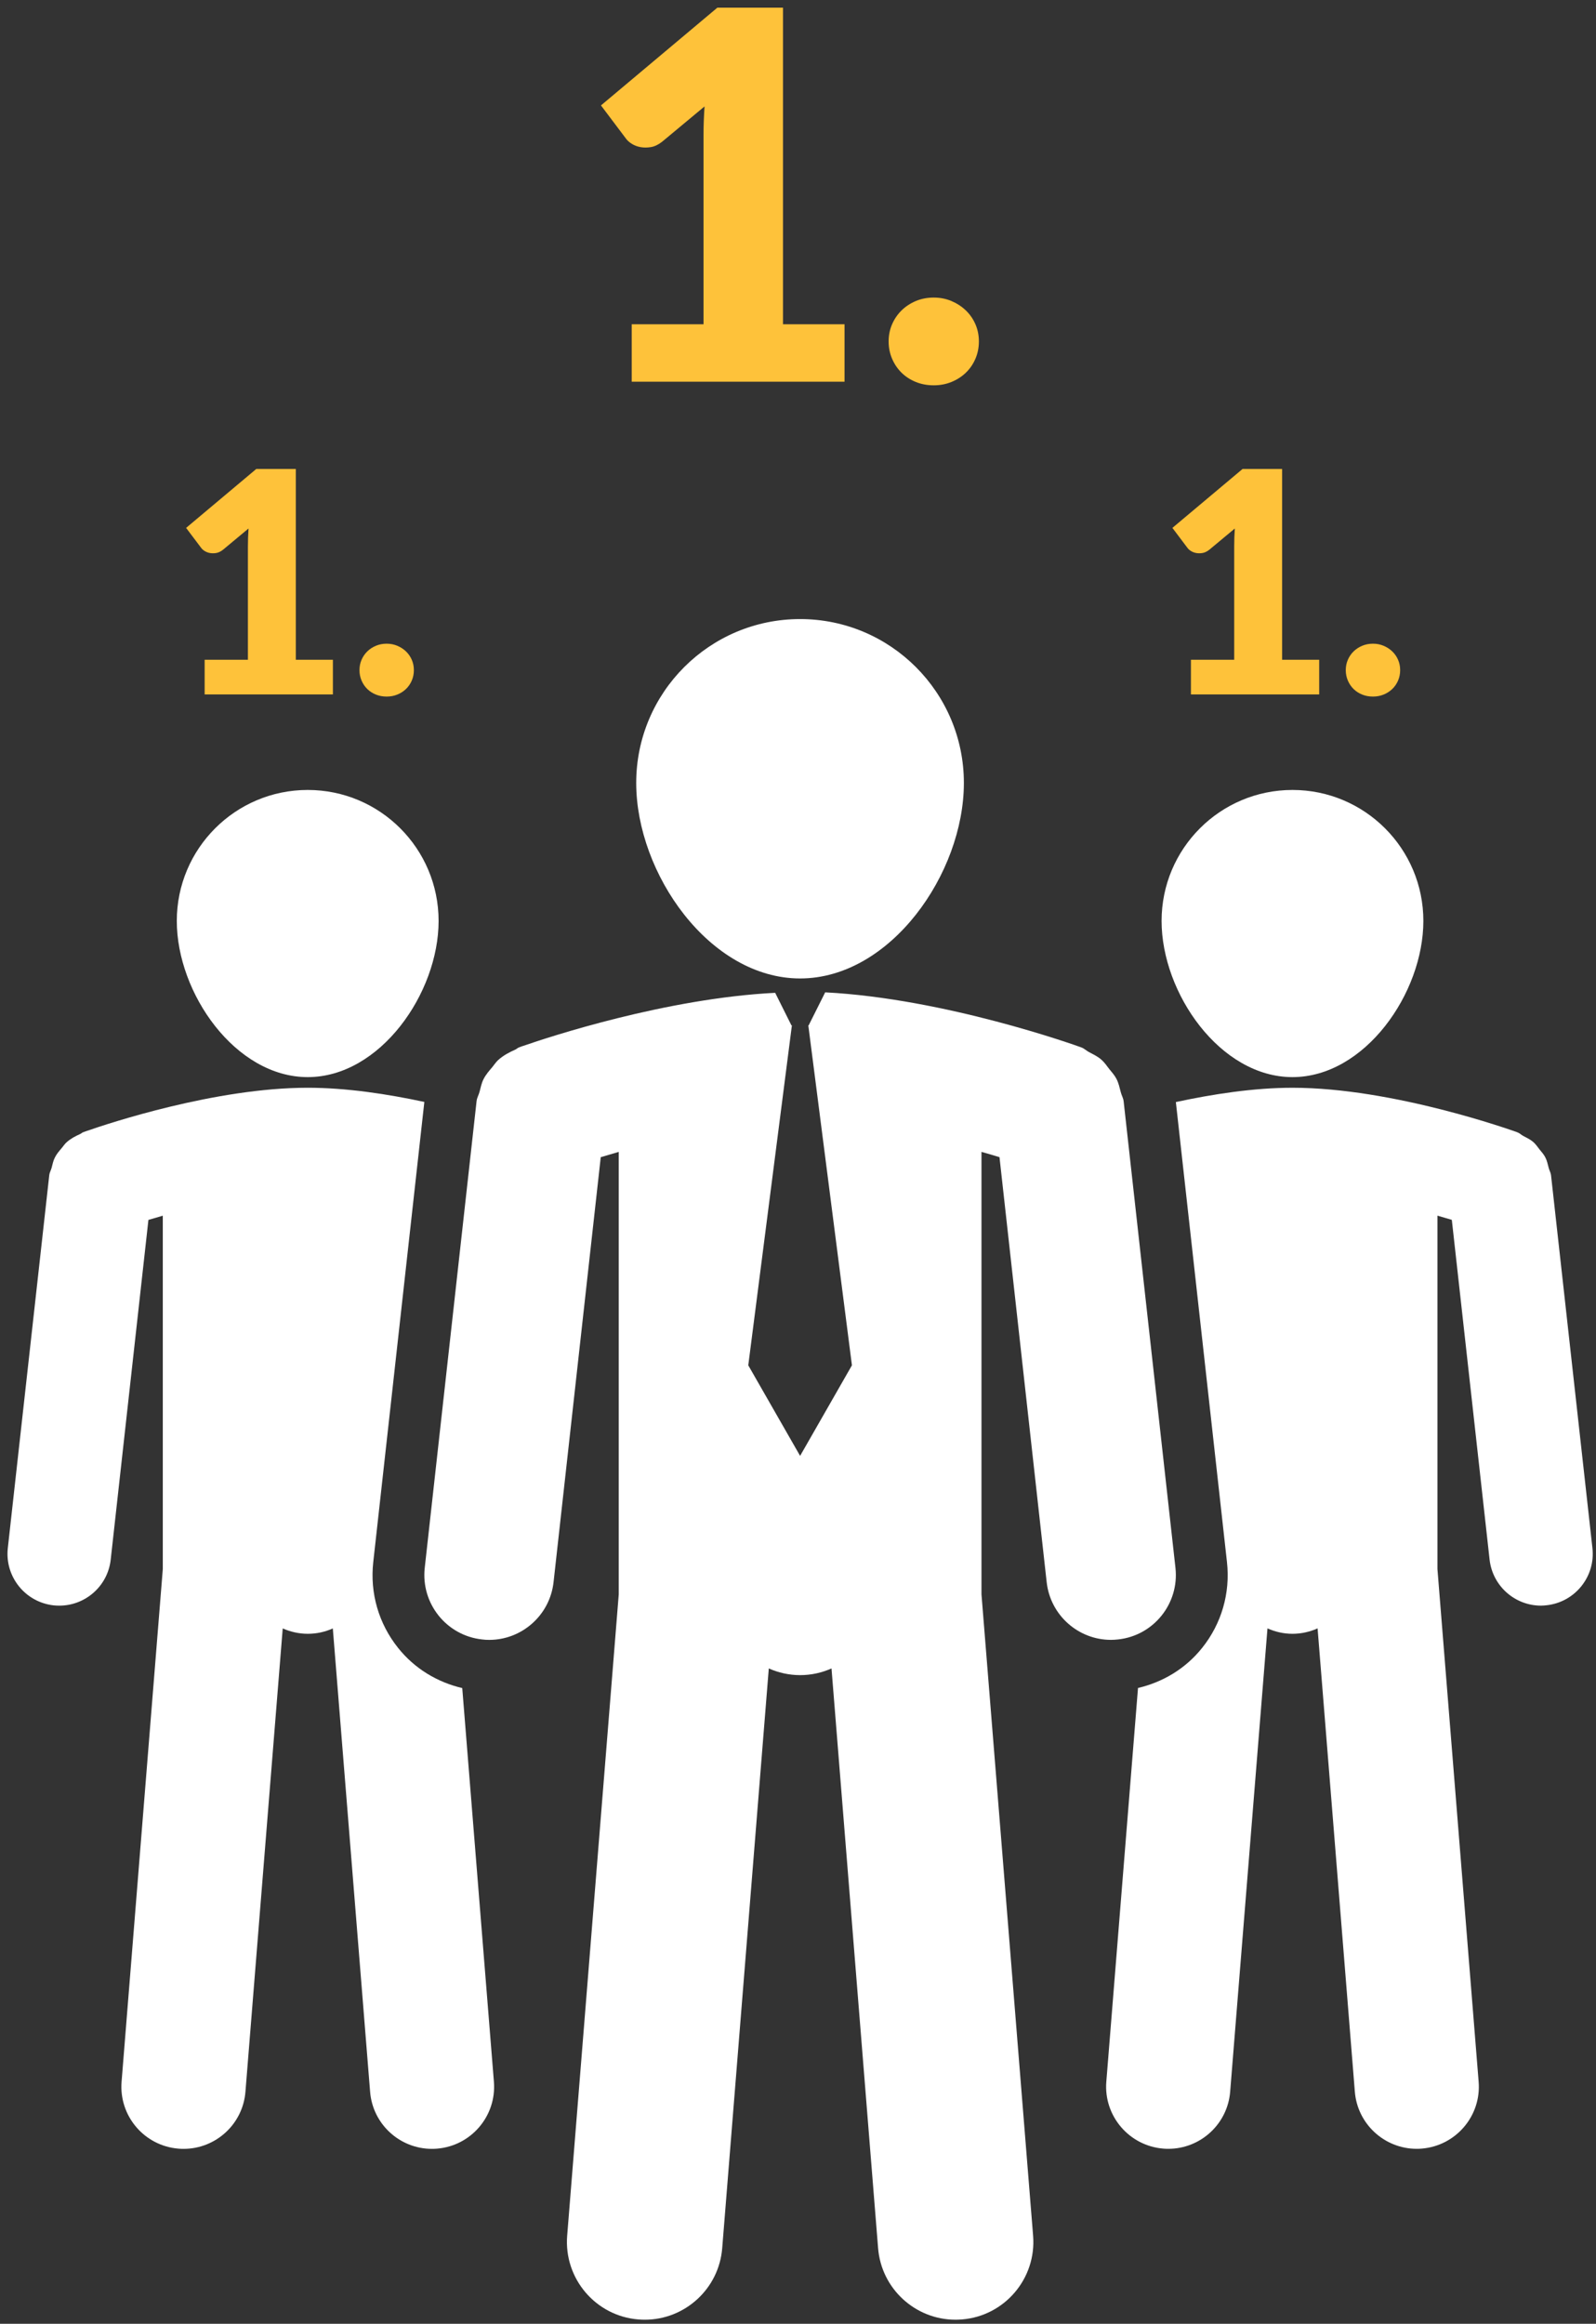
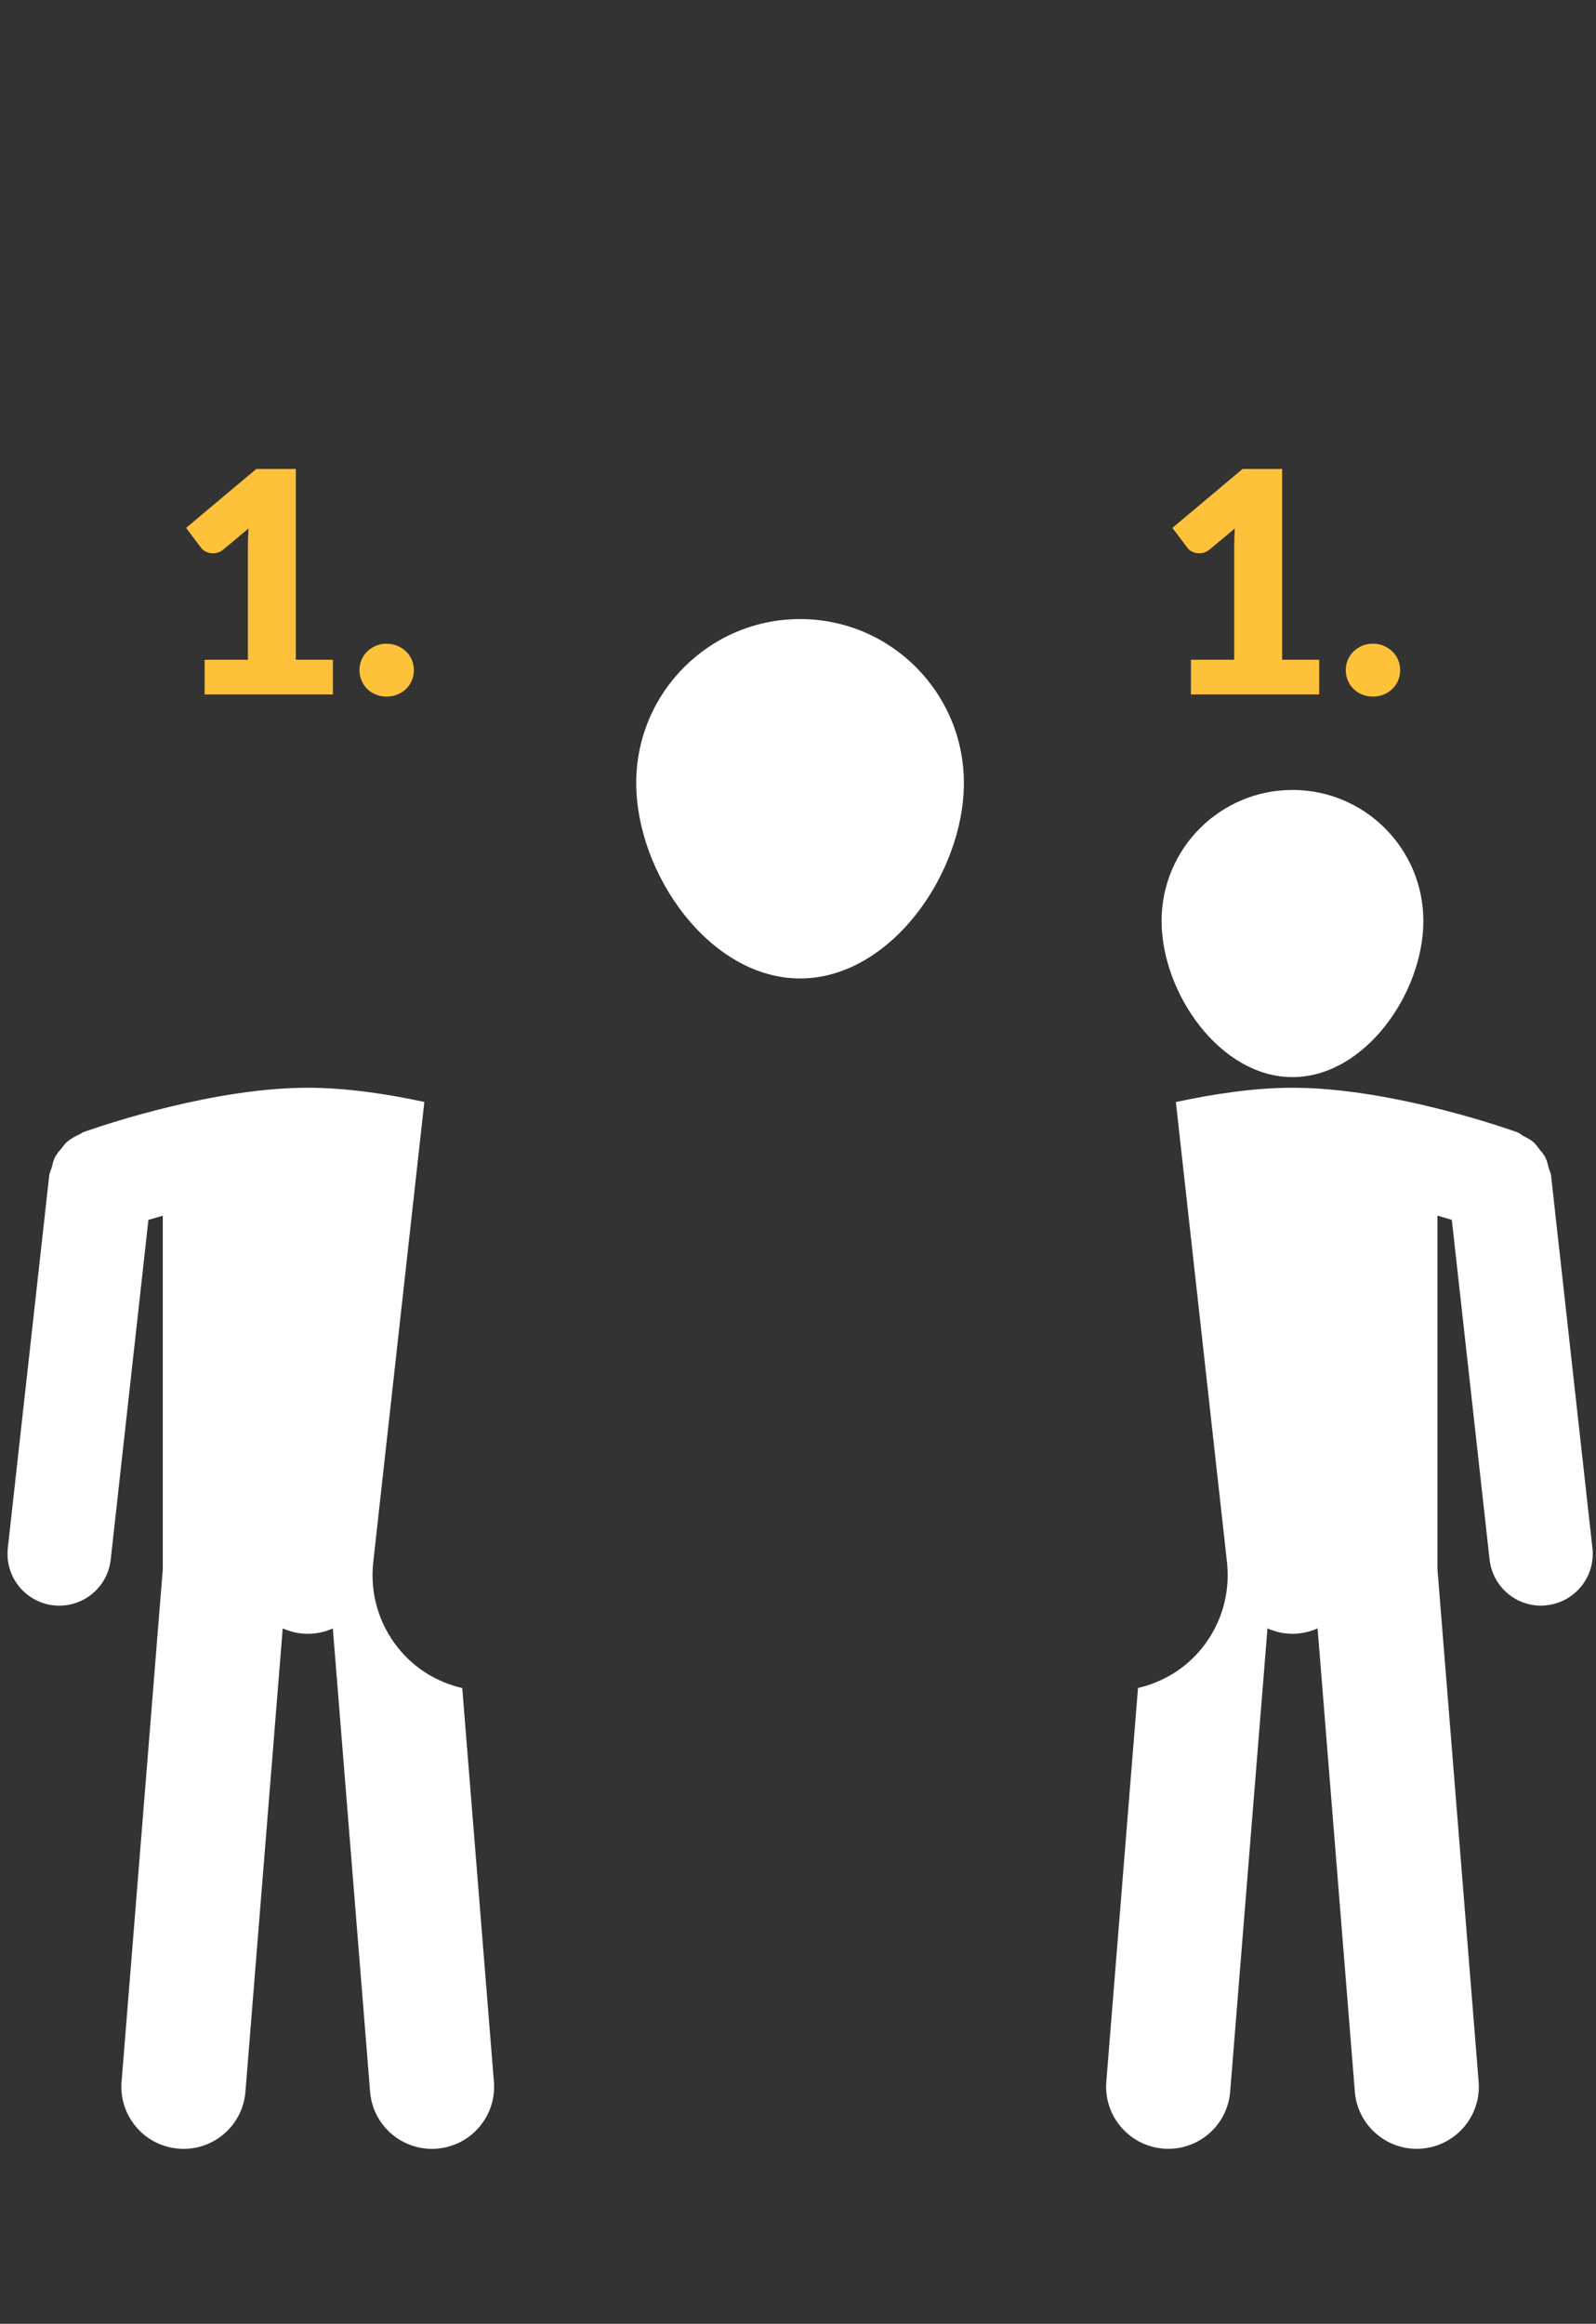
<svg xmlns="http://www.w3.org/2000/svg" xmlns:ns1="http://www.bohemiancoding.com/sketch/ns" width="178px" height="259px" viewBox="0 0 178 259" version="1.1">
  <rect x="0" y="0" width="178" height="259" fill="#333333" stroke="none" />
  <title>Group + 1. + 1. copy + 1. copy 2</title>
  <desc>Created with Sketch.</desc>
  <defs />
  <g id="Page-1" stroke="none" stroke-width="1" fill="none" fill-rule="evenodd" ns1:type="MSPage">
    <g id="Artboard-1" ns1:type="MSArtboardGroup" transform="translate(-169, -190)">
      <g id="Group-+-1.-+-1.-copy-+-1.-copy-2" ns1:type="MSLayerGroup" transform="translate(169, 190)">
        <g id="Group" transform="translate(0, 69)" fill="#FFFFFF" ns1:type="MSShapeGroup">
-           <path d="M34.32,51.052 C42.378,51.052 48.916,41.706 48.916,33.644 C48.916,25.576 42.379,19.046 34.32,19.046 C26.256,19.046 19.718,25.581 19.718,33.644 C19.718,41.701 26.255,51.052 34.32,51.052 L34.32,51.052 Z" id="Shape" />
          <path d="M144.148,51.052 C152.209,51.052 158.746,41.706 158.746,33.644 C158.746,25.576 152.209,19.046 144.148,19.046 C136.087,19.046 129.55,25.581 129.55,33.644 C129.55,41.701 136.087,51.052 144.148,51.052 L144.148,51.052 Z" id="Shape" />
          <path d="M44.396,114.667 C42.229,111.957 41.247,108.56 41.628,105.118 L47.326,53.82 C43.239,52.94 38.638,52.237 34.32,52.237 C24.025,52.237 12.041,56.23 9.682,57.051 C9.585,57.079 9.498,57.113 9.405,57.149 C9.354,57.171 9.278,57.195 9.262,57.2 C9.146,57.245 9.07,57.333 8.959,57.386 C8.406,57.629 7.878,57.911 7.43,58.314 C7.215,58.501 7.076,58.732 6.896,58.944 C6.607,59.286 6.317,59.61 6.117,60.019 C5.931,60.377 5.863,60.772 5.758,61.159 C5.682,61.44 5.526,61.683 5.493,61.991 L0.871,103.549 C0.519,106.715 2.803,109.571 5.971,109.927 C6.188,109.949 6.403,109.96 6.618,109.96 C9.519,109.96 12.023,107.781 12.348,104.824 L16.553,66.967 C17.047,66.823 17.583,66.659 18.156,66.498 L18.156,105.897 L13.56,163.027 C13.253,166.836 16.098,170.178 19.911,170.482 C20.103,170.5 20.289,170.505 20.473,170.505 C24.051,170.505 27.087,167.762 27.374,164.139 L31.531,112.499 C32.386,112.872 33.329,113.098 34.322,113.098 C35.322,113.098 36.265,112.884 37.119,112.499 L41.277,164.139 C41.565,167.762 44.599,170.505 48.172,170.505 C48.359,170.505 48.548,170.499 48.734,170.482 C52.547,170.178 55.392,166.836 55.085,163.027 L51.554,119.148 C48.771,118.493 46.239,116.981 44.396,114.667 L44.396,114.667 Z" id="Shape" />
          <path d="M172.984,61.986 C172.95,61.696 172.798,61.459 172.73,61.188 C172.618,60.784 172.544,60.373 172.347,59.997 C172.177,59.662 171.935,59.397 171.703,59.114 C171.472,58.818 171.275,58.518 170.992,58.276 C170.659,57.991 170.28,57.819 169.902,57.616 C169.659,57.489 169.473,57.288 169.214,57.196 C168.654,56.998 155.377,52.238 144.149,52.238 C139.819,52.238 135.23,52.954 131.143,53.832 L136.844,105.119 C137.222,108.561 136.24,111.965 134.073,114.668 C132.244,116.959 129.731,118.477 126.92,119.137 L123.386,163.023 C123.081,166.826 125.926,170.168 129.737,170.477 C129.929,170.495 130.115,170.5 130.302,170.5 C133.88,170.5 136.912,167.751 137.199,164.128 L141.36,112.495 C142.212,112.873 143.156,113.098 144.148,113.098 C145.148,113.098 146.091,112.873 146.949,112.495 L151.103,164.128 C151.392,167.751 154.428,170.5 158.001,170.5 C158.187,170.5 158.374,170.494 158.561,170.477 C162.377,170.168 165.222,166.826 164.911,163.023 L160.317,105.887 L160.317,66.493 C160.893,66.654 161.428,66.817 161.92,66.961 L166.131,104.818 C166.459,107.77 168.954,109.959 171.861,109.959 C172.075,109.959 172.29,109.937 172.504,109.915 C175.671,109.564 177.957,106.709 177.601,103.543 L172.984,61.986 L172.984,61.986 Z" id="Shape" />
          <path d="M89.235,40.056 C99.315,40.056 107.5,28.356 107.5,18.265 C107.5,8.177 99.315,0 89.235,0 C79.142,0 70.956,8.177 70.956,18.265 C70.956,28.356 79.142,40.056 89.235,40.056 L89.235,40.056 Z" id="Shape" />
-           <path d="M124.718,113.724 C128.68,113.289 131.536,109.712 131.097,105.749 L125.317,53.738 C125.277,53.379 125.085,53.086 125.001,52.739 C124.865,52.231 124.763,51.72 124.52,51.253 C124.306,50.838 124,50.501 123.707,50.143 C123.424,49.779 123.177,49.404 122.826,49.1 C122.415,48.741 121.94,48.521 121.46,48.267 C121.161,48.11 120.93,47.861 120.596,47.74 C119.947,47.503 105.399,42.291 92.032,41.603 L90.194,45.274 L90.149,45.274 L95.015,83.174 L89.235,93.267 L83.454,83.174 L88.32,45.279 L88.264,45.279 L86.454,41.656 C74.27,42.269 61.141,46.603 58.401,47.557 C58.279,47.591 58.169,47.635 58.053,47.678 C57.985,47.707 57.898,47.734 57.869,47.746 C57.722,47.799 57.627,47.915 57.491,47.977 C56.794,48.285 56.14,48.632 55.572,49.14 C55.307,49.377 55.135,49.664 54.909,49.932 C54.551,50.357 54.186,50.767 53.932,51.272 C53.7,51.721 53.613,52.206 53.481,52.698 C53.382,53.059 53.192,53.358 53.151,53.738 L47.37,105.75 C46.933,109.712 49.786,113.29 53.752,113.725 C54.026,113.765 54.297,113.776 54.563,113.776 C58.192,113.776 61.326,111.039 61.737,107.343 L67.001,59.976 C67.614,59.79 68.291,59.595 69.008,59.387 L69.008,108.697 L63.256,180.185 C62.875,184.954 66.431,189.141 71.205,189.519 C71.442,189.537 71.679,189.548 71.91,189.548 C76.384,189.548 80.183,186.11 80.547,181.573 L85.743,116.959 C86.819,117.434 87.999,117.705 89.24,117.705 C90.481,117.705 91.667,117.434 92.737,116.959 L97.933,181.573 C98.298,186.111 102.096,189.548 106.567,189.548 C106.798,189.548 107.035,189.536 107.273,189.519 C112.048,189.141 115.605,184.953 115.221,180.185 L109.463,108.697 L109.463,59.385 C110.179,59.588 110.857,59.782 111.472,59.974 L116.734,107.341 C117.146,111.042 120.273,113.774 123.908,113.774 C124.171,113.775 124.441,113.753 124.718,113.724 L124.718,113.724 Z" id="Shape" />
        </g>
        <g id="1.-+-1.-copy-+-1.-copy-2" transform="translate(20, 0)" fill="#FEC23A" ns1:type="MSShapeGroup">
-           <path d="M74.19,36.14 L74.19,42.545 L50.456,42.545 L50.456,36.14 L58.463,36.14 L58.463,15.123 C58.463,14.589 58.472,14.051 58.491,13.507 C58.511,12.964 58.539,12.416 58.577,11.863 L53.831,15.809 C53.411,16.133 52.997,16.329 52.587,16.396 C52.177,16.462 51.791,16.462 51.429,16.396 C51.066,16.329 50.742,16.205 50.456,16.024 C50.17,15.843 49.961,15.657 49.827,15.466 L47.025,11.749 L60.007,0.854 L67.327,0.854 L67.327,36.14 L74.19,36.14 Z M79.108,38.056 C79.108,37.37 79.237,36.731 79.494,36.14 C79.752,35.549 80.104,35.034 80.552,34.596 C81,34.158 81.529,33.81 82.139,33.552 C82.749,33.295 83.416,33.166 84.141,33.166 C84.846,33.166 85.504,33.295 86.114,33.552 C86.724,33.81 87.258,34.158 87.715,34.596 C88.173,35.034 88.53,35.549 88.788,36.14 C89.045,36.731 89.174,37.37 89.174,38.056 C89.174,38.742 89.045,39.386 88.788,39.986 C88.53,40.587 88.173,41.106 87.715,41.545 C87.258,41.983 86.724,42.326 86.114,42.574 C85.504,42.822 84.846,42.946 84.141,42.946 C83.416,42.946 82.749,42.822 82.139,42.574 C81.529,42.326 81,41.983 80.552,41.545 C80.104,41.106 79.752,40.587 79.494,39.986 C79.237,39.386 79.108,38.742 79.108,38.056 L79.108,38.056 Z" id="1." />
          <path d="M127.128,73.536 L127.128,77.397 L112.824,77.397 L112.824,73.536 L117.65,73.536 L117.65,60.87 C117.65,60.548 117.655,60.224 117.667,59.896 C117.678,59.569 117.696,59.239 117.718,58.905 L114.858,61.284 C114.605,61.479 114.355,61.597 114.108,61.637 C113.861,61.677 113.628,61.677 113.41,61.637 C113.192,61.597 112.997,61.522 112.824,61.413 C112.652,61.304 112.526,61.192 112.445,61.077 L110.756,58.837 L118.58,52.271 L122.992,52.271 L122.992,73.536 L127.128,73.536 Z M130.092,74.691 C130.092,74.278 130.17,73.893 130.325,73.536 C130.48,73.18 130.692,72.87 130.962,72.606 C131.232,72.342 131.551,72.132 131.919,71.977 C132.286,71.822 132.688,71.744 133.125,71.744 C133.55,71.744 133.946,71.822 134.314,71.977 C134.682,72.132 135.003,72.342 135.279,72.606 C135.555,72.87 135.77,73.18 135.925,73.536 C136.081,73.893 136.158,74.278 136.158,74.691 C136.158,75.105 136.081,75.492 135.925,75.854 C135.77,76.216 135.555,76.529 135.279,76.794 C135.003,77.058 134.682,77.265 134.314,77.414 C133.946,77.563 133.55,77.638 133.125,77.638 C132.688,77.638 132.286,77.563 131.919,77.414 C131.551,77.265 131.232,77.058 130.962,76.794 C130.692,76.529 130.48,76.216 130.325,75.854 C130.17,75.492 130.092,75.105 130.092,74.691 L130.092,74.691 Z" id="1.-copy" />
          <path d="M17.128,73.536 L17.128,77.397 L2.824,77.397 L2.824,73.536 L7.65,73.536 L7.65,60.87 C7.65,60.548 7.655,60.224 7.667,59.896 C7.678,59.569 7.696,59.239 7.718,58.905 L4.858,61.284 C4.605,61.479 4.355,61.597 4.108,61.637 C3.861,61.677 3.628,61.677 3.41,61.637 C3.192,61.597 2.997,61.522 2.824,61.413 C2.652,61.304 2.526,61.192 2.445,61.077 L0.756,58.837 L8.58,52.271 L12.992,52.271 L12.992,73.536 L17.128,73.536 Z M20.092,74.691 C20.092,74.278 20.17,73.893 20.325,73.536 C20.48,73.18 20.692,72.87 20.962,72.606 C21.232,72.342 21.551,72.132 21.919,71.977 C22.286,71.822 22.688,71.744 23.125,71.744 C23.55,71.744 23.946,71.822 24.314,71.977 C24.682,72.132 25.003,72.342 25.279,72.606 C25.555,72.87 25.77,73.18 25.925,73.536 C26.081,73.893 26.158,74.278 26.158,74.691 C26.158,75.105 26.081,75.492 25.925,75.854 C25.77,76.216 25.555,76.529 25.279,76.794 C25.003,77.058 24.682,77.265 24.314,77.414 C23.946,77.563 23.55,77.638 23.125,77.638 C22.688,77.638 22.286,77.563 21.919,77.414 C21.551,77.265 21.232,77.058 20.962,76.794 C20.692,76.529 20.48,76.216 20.325,75.854 C20.17,75.492 20.092,75.105 20.092,74.691 L20.092,74.691 Z" id="1.-copy-2" />
        </g>
      </g>
    </g>
  </g>
</svg>